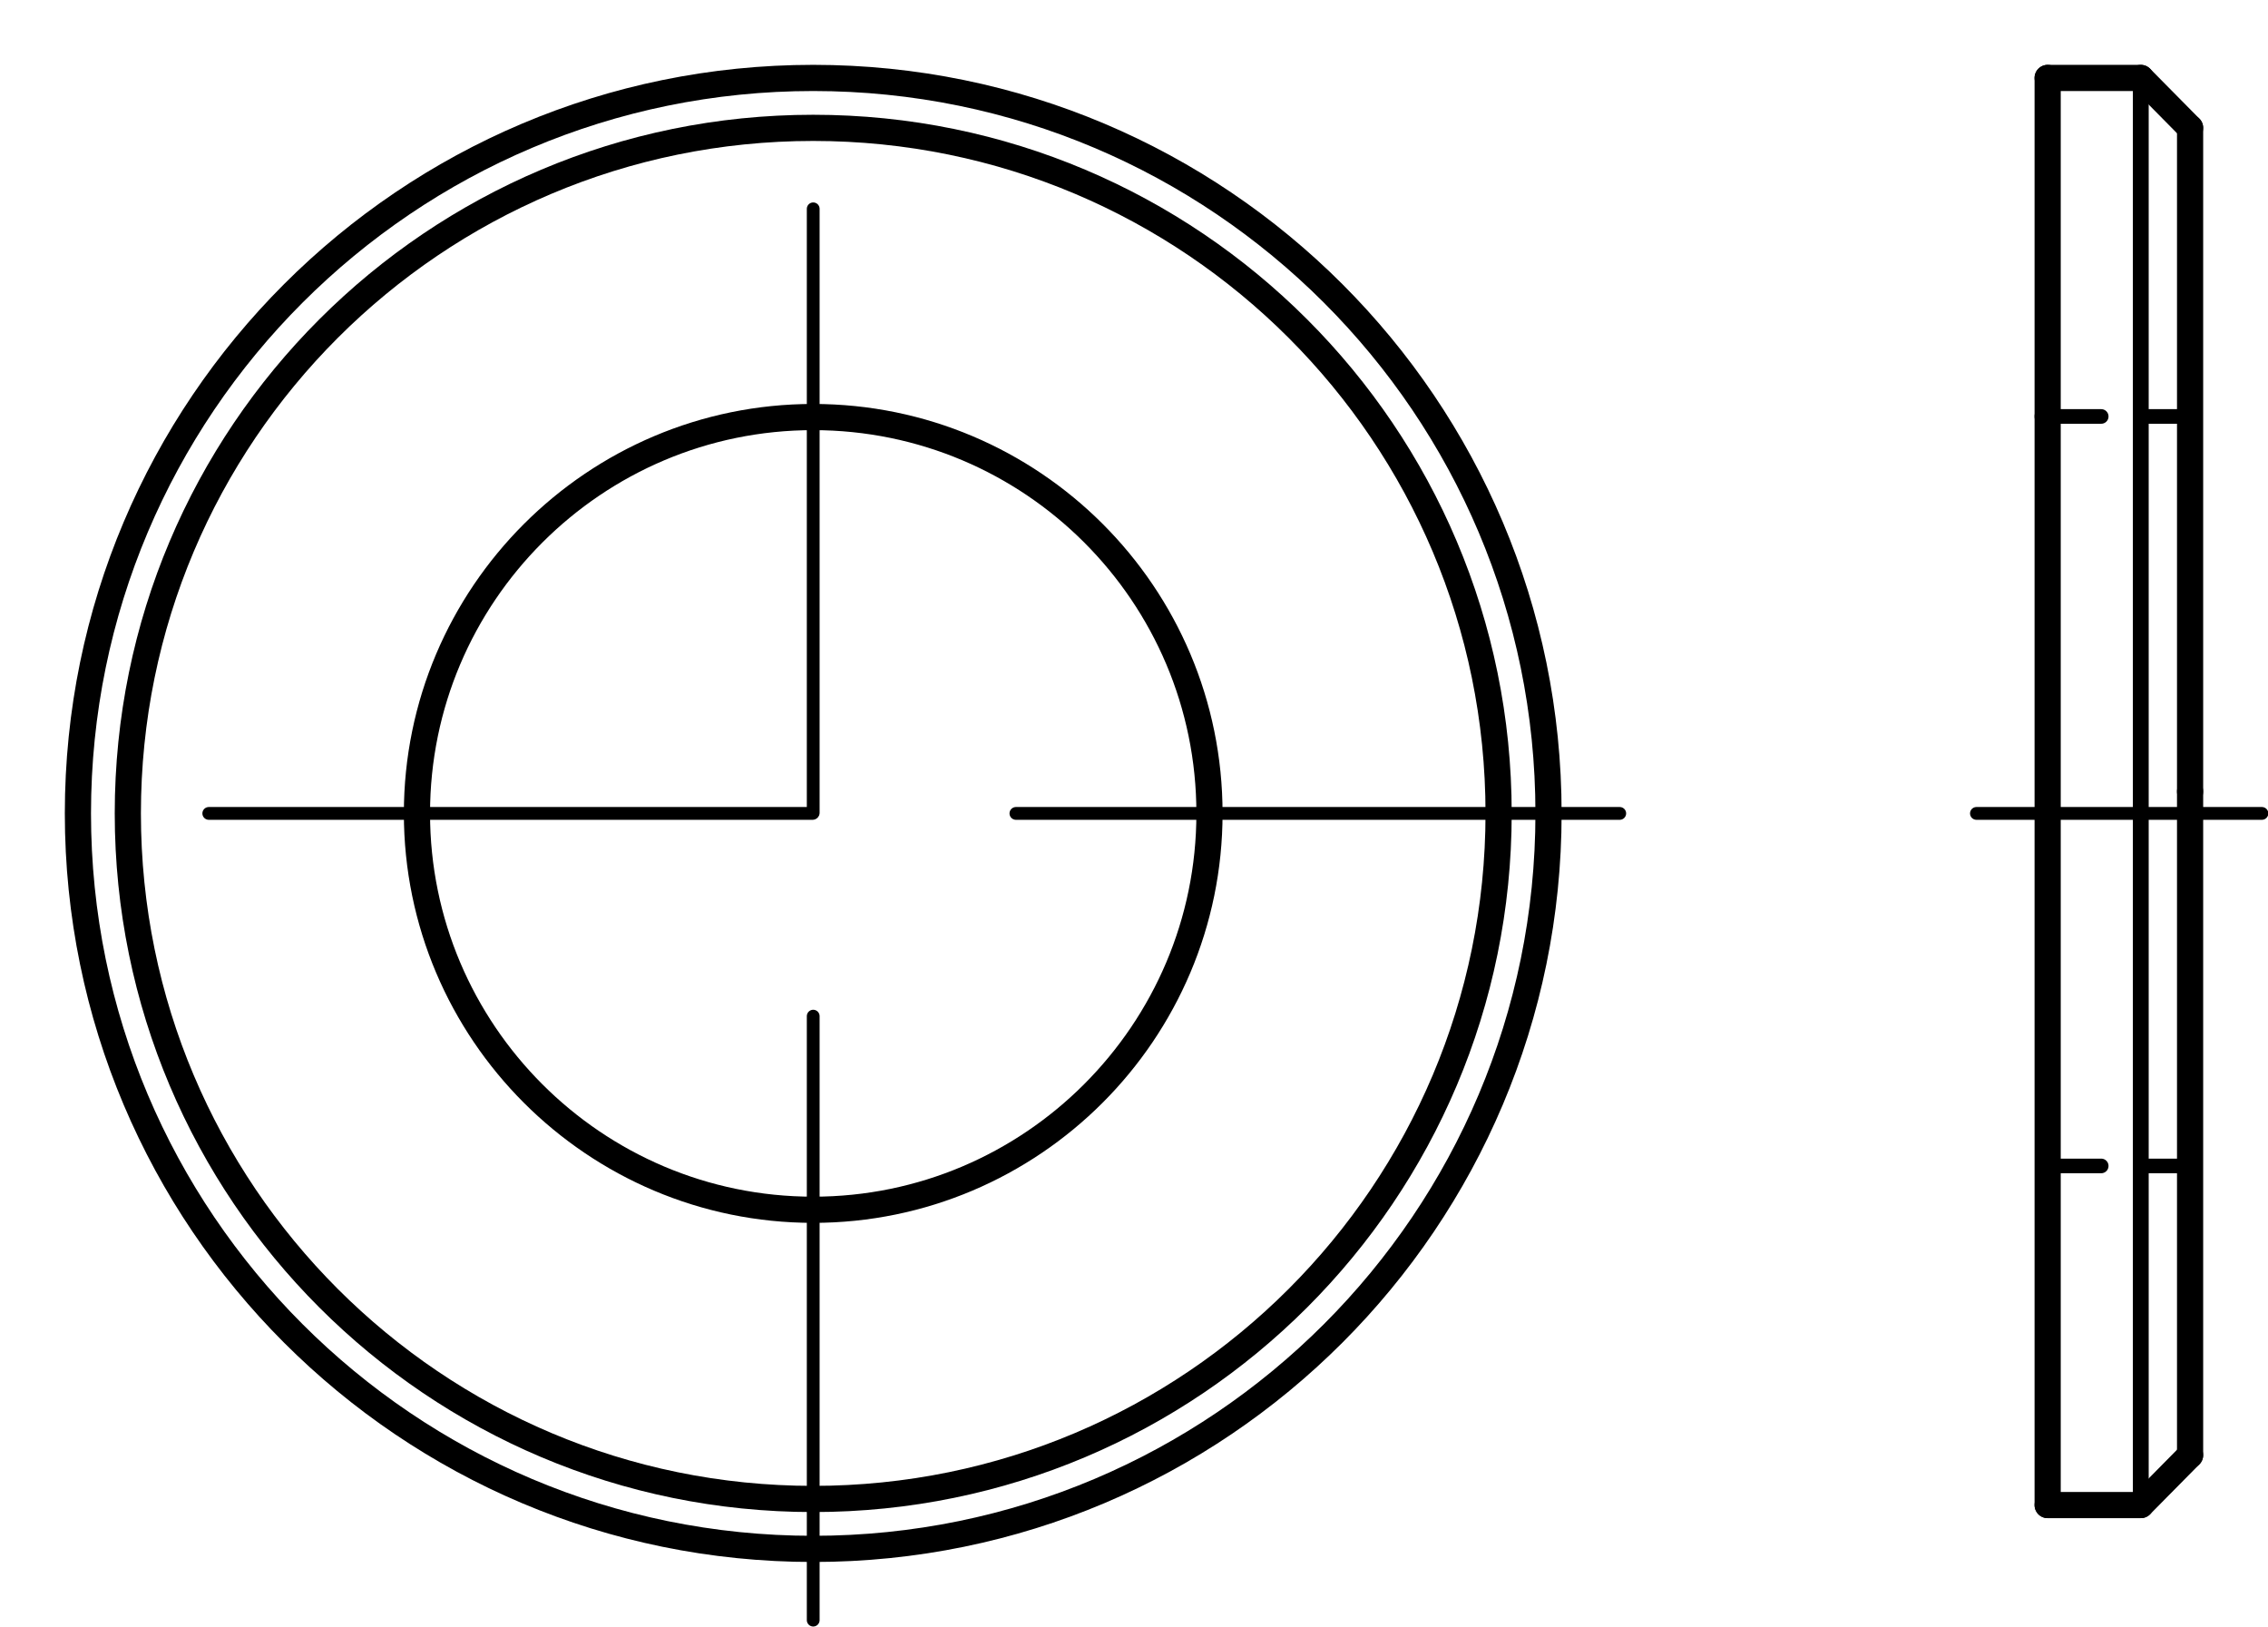
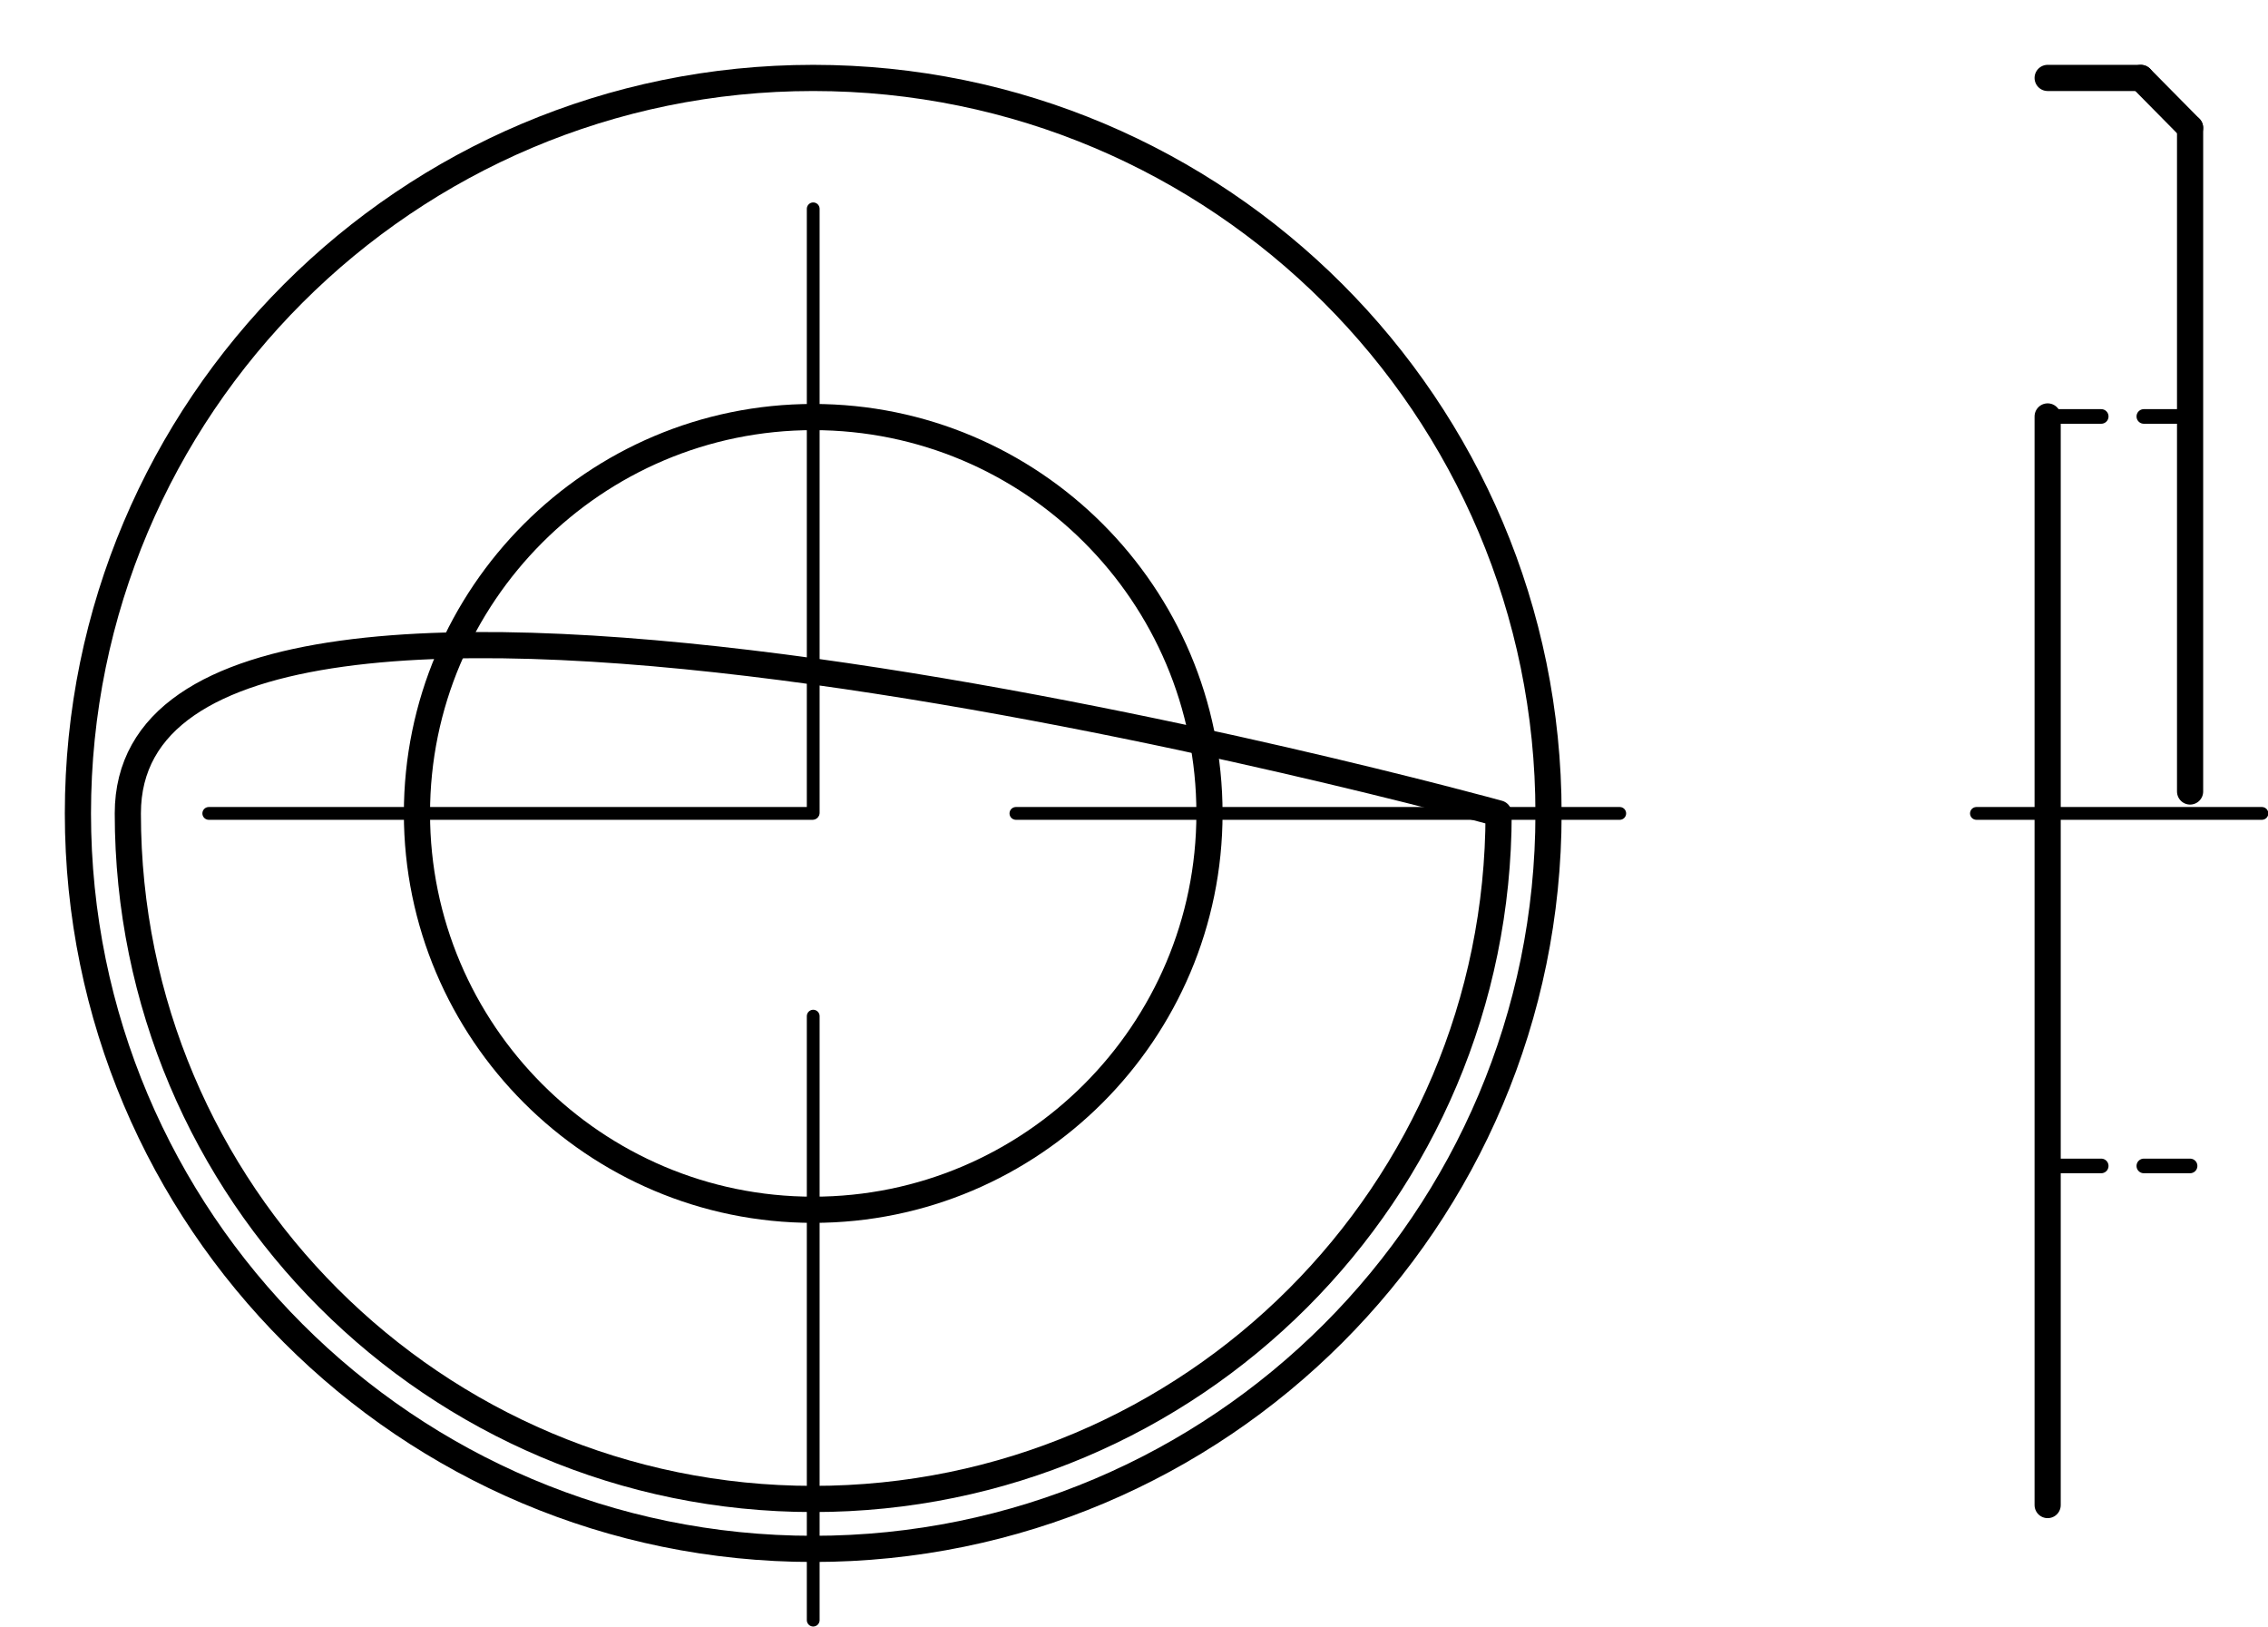
<svg xmlns="http://www.w3.org/2000/svg" version="1.1" id="Ebene_1" x="0px" y="0px" viewBox="0 0 37.26 26.72" style="enable-background:new 0 0 37.26 26.72;" xml:space="preserve">
  <g id="Konturlinie">
    <g id="LINE">
      <line style="fill:none;stroke:#000000;stroke-width:0.43;stroke-linecap:round;stroke-linejoin:round;" x1="33.64" y1="6.84" x2="33.64" y2="24.72" />
    </g>
    <g id="LINE-2">
      <line style="fill:none;stroke:#000000;stroke-width:0.43;stroke-linecap:round;stroke-linejoin:round;" x1="35.98" y1="13" x2="35.98" y2="2.1" />
    </g>
    <g id="LINE-3">
      <line style="fill:none;stroke:#000000;stroke-width:0.43;stroke-linecap:round;stroke-linejoin:round;" x1="35.17" y1="1.28" x2="35.98" y2="2.1" />
    </g>
    <g id="LINE-4">
      <line style="fill:none;stroke:#000000;stroke-width:0.43;stroke-linecap:round;stroke-linejoin:round;" x1="35.17" y1="1.28" x2="33.64" y2="1.28" />
    </g>
    <g id="LINE-5">
-       <line style="fill:none;stroke:#000000;stroke-width:0.43;stroke-linecap:round;stroke-linejoin:round;" x1="33.64" y1="1.28" x2="33.64" y2="6.84" />
-     </g>
+       </g>
    <g id="LINE-6">
-       <line style="fill:none;stroke:#000000;stroke-width:0.43;stroke-linecap:round;stroke-linejoin:round;" x1="35.98" y1="13" x2="35.98" y2="23.9" />
-     </g>
+       </g>
    <g id="LINE-7">
-       <line style="fill:none;stroke:#000000;stroke-width:0.43;stroke-linecap:round;stroke-linejoin:round;" x1="35.17" y1="24.72" x2="33.64" y2="24.72" />
-     </g>
+       </g>
    <g id="LINE-8">
-       <line style="fill:none;stroke:#000000;stroke-width:0.43;stroke-linecap:round;stroke-linejoin:round;" x1="35.98" y1="23.9" x2="35.17" y2="24.72" />
-     </g>
+       </g>
    <g id="CIRCLE">
      <path style="fill:none;stroke:#000000;stroke-width:0.43;stroke-linecap:round;stroke-linejoin:round;" d="M19.87,13.36    c0-3.6-2.92-6.51-6.51-6.51s-6.51,2.92-6.51,6.51s2.92,6.51,6.51,6.51S19.87,16.95,19.87,13.36    C19.87,13.36,19.87,13.36,19.87,13.36z" />
    </g>
    <g id="CIRCLE-2">
      <path style="fill:none;stroke:#000000;stroke-width:0.43;stroke-linecap:round;stroke-linejoin:round;" d="M25.44,13.36    c0-6.67-5.41-12.08-12.08-12.08S1.28,6.69,1.28,13.36s5.41,12.08,12.08,12.08S25.44,20.03,25.44,13.36    C25.44,13.36,25.44,13.36,25.44,13.36z" />
    </g>
    <g id="CIRCLE-3">
-       <path style="fill:none;stroke:#000000;stroke-width:0.43;stroke-linecap:round;stroke-linejoin:round;" d="M24.62,13.36    c0-6.22-5.04-11.26-11.26-11.26S2.1,7.14,2.1,13.36s5.04,11.26,11.26,11.26S24.62,19.58,24.62,13.36    C24.62,13.36,24.62,13.36,24.62,13.36z" />
+       <path style="fill:none;stroke:#000000;stroke-width:0.43;stroke-linecap:round;stroke-linejoin:round;" d="M24.62,13.36    S2.1,7.14,2.1,13.36s5.04,11.26,11.26,11.26S24.62,19.58,24.62,13.36    C24.62,13.36,24.62,13.36,24.62,13.36z" />
    </g>
    <g id="LINE-9">
-       <line style="fill:none;stroke:#000000;stroke-width:0.26;stroke-linecap:round;stroke-linejoin:round;" x1="35.17" y1="1.28" x2="35.17" y2="24.72" />
-     </g>
+       </g>
  </g>
  <g id="Verdeckte_Linie">
    <g id="LINE-10">
      <line style="fill:none;stroke:#000000;stroke-width:0.24;stroke-linecap:round;stroke-linejoin:round;stroke-dasharray:0,0,0.88,0.7;" x1="33.64" y1="19.15" x2="35.98" y2="19.15" />
    </g>
    <g id="LINE-11">
      <line style="fill:none;stroke:#000000;stroke-width:0.24;stroke-linecap:round;stroke-linejoin:round;stroke-dasharray:0,0,0.88,0.7;" x1="33.64" y1="6.84" x2="35.98" y2="6.84" />
    </g>
  </g>
  <g id="Mittellinie">
    <g id="LINE-12">
      <line style="fill:none;stroke:#000000;stroke-width:0.21;stroke-linecap:round;stroke-linejoin:round;stroke-dasharray:0,0,0,0,14.06,3.52;" x1="37.16" y1="13.36" x2="32.47" y2="13.36" />
    </g>
    <g id="LINE-13">
      <line style="fill:none;stroke:#000000;stroke-width:0.21;stroke-linecap:round;stroke-linejoin:round;stroke-dasharray:0,0,0,0,9.92,3.34;" x1="13.36" y1="26.61" x2="13.36" y2="0.11" />
    </g>
    <g id="LINE-14">
      <line style="fill:none;stroke:#000000;stroke-width:0.21;stroke-linecap:round;stroke-linejoin:round;stroke-dasharray:0,0,0,0,9.92,3.34;" x1="26.61" y1="13.36" x2="0.11" y2="13.36" />
    </g>
  </g>
</svg>